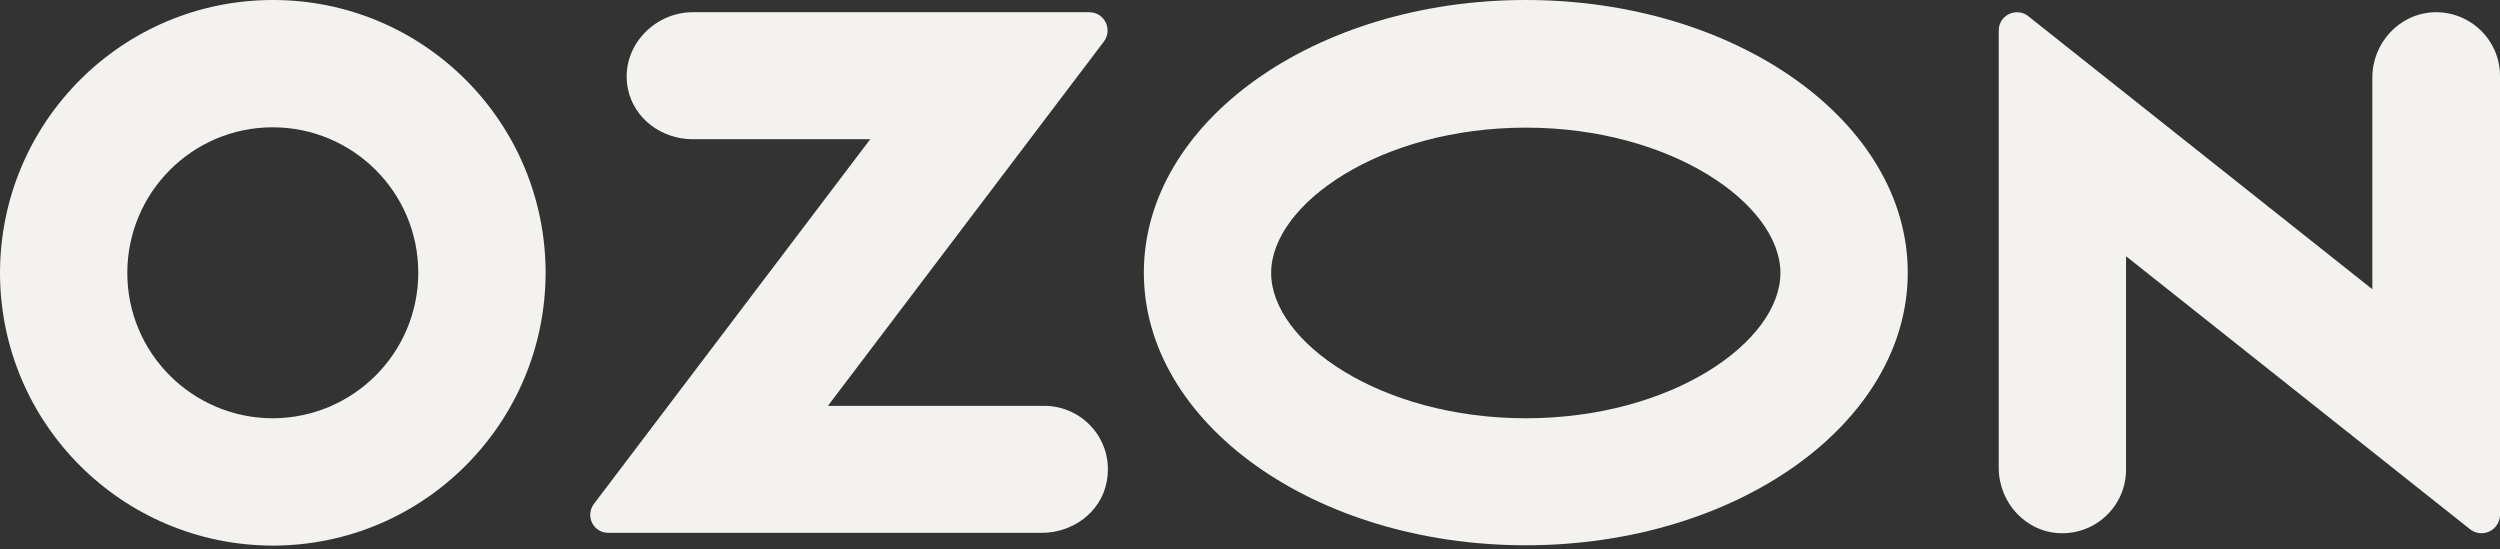
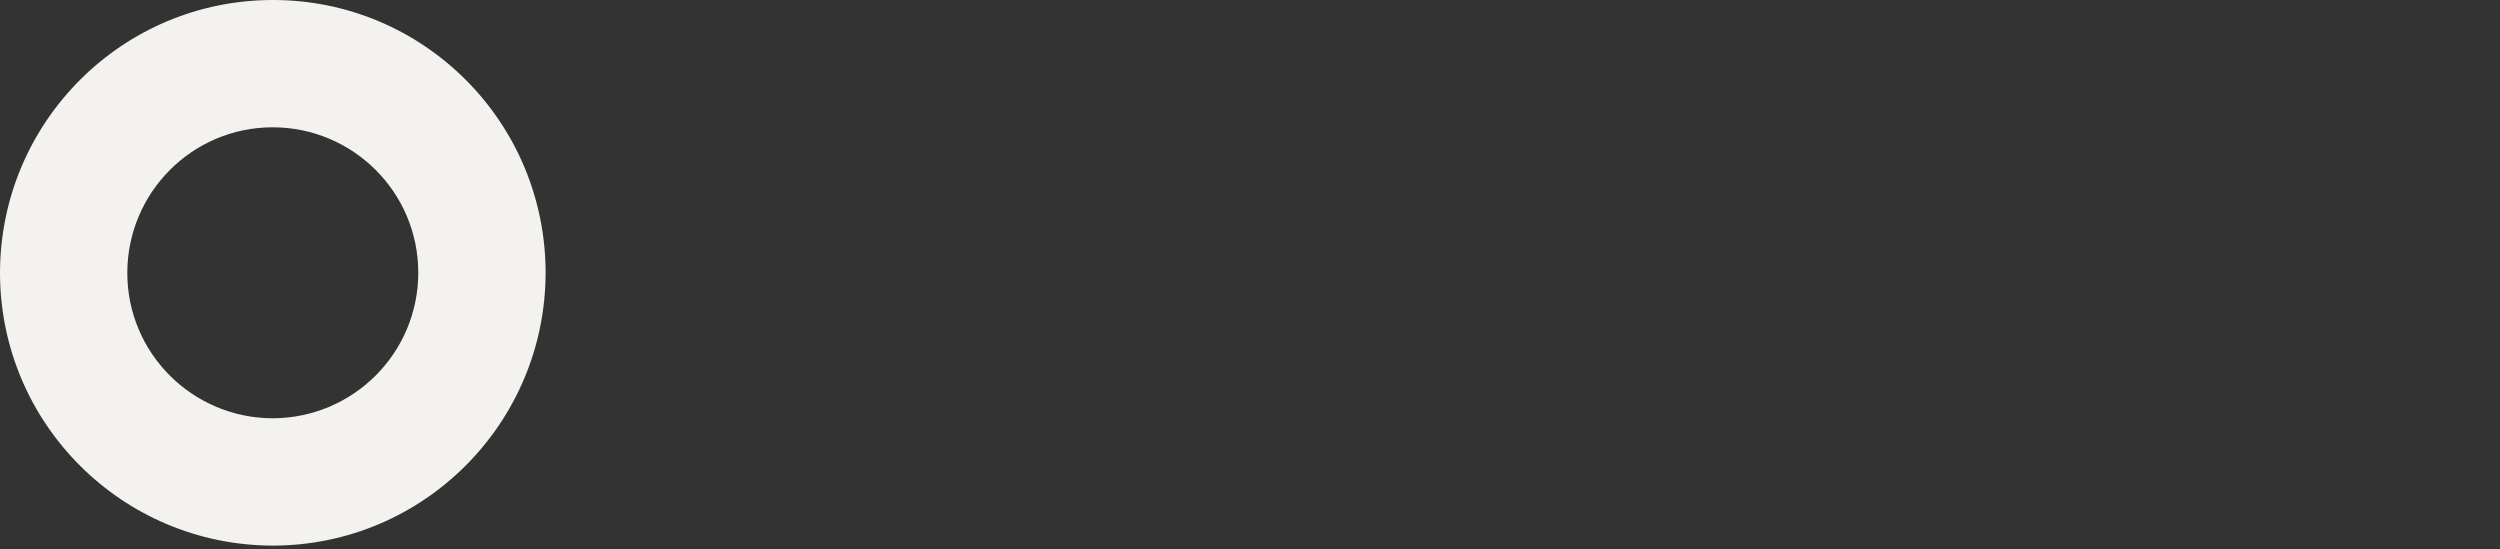
<svg xmlns="http://www.w3.org/2000/svg" width="91" height="20" viewBox="0 0 91 20" fill="none">
  <rect x="0" y="0" width="91" height="20" fill="#333333" stroke="none" />
-   <path d="M55.539 0C47.859 0 41.636 4.44 41.636 9.924C41.636 15.407 47.859 19.848 55.539 19.848C63.218 19.848 69.442 15.407 69.442 9.924C69.442 4.44 63.218 0 55.539 0ZM55.539 15.225C50.237 15.225 46.27 12.435 46.27 9.936C46.27 7.437 50.237 4.646 55.539 4.646C60.84 4.646 64.807 7.437 64.807 9.936C64.807 12.435 60.852 15.225 55.539 15.225Z" fill="#F3F2EE" />
  <path d="M9.936 0C4.452 0 0.012 4.44 0 9.924C0 15.407 4.44 19.848 9.924 19.86C15.407 19.86 19.848 15.419 19.86 9.936C19.86 4.44 15.419 0 9.936 0ZM15.225 9.924C15.225 12.848 12.86 15.213 9.936 15.225C7.012 15.225 4.634 12.86 4.634 9.936C4.634 7.012 7 4.634 9.924 4.634C12.848 4.634 15.225 7 15.225 9.924Z" fill="#F3F2EE" />
-   <path d="M38.01 14.773H30.136L40.181 1.513C40.509 1.076 40.206 0.445 39.648 0.445H25.211C23.779 0.445 22.554 1.756 22.857 3.236C23.076 4.327 24.095 5.067 25.211 5.067H31.677L21.62 18.34C21.292 18.776 21.595 19.395 22.141 19.395H37.925C39.041 19.395 40.06 18.655 40.278 17.563C40.582 16.071 39.441 14.773 38.01 14.773Z" fill="#F3F2EE" />
-   <path d="M91 2.764V18.742C91 18.887 90.951 19.033 90.854 19.154C90.624 19.445 90.199 19.494 89.908 19.263L77.388 9.327V17.092C77.388 18.402 76.308 19.445 74.998 19.409C73.737 19.372 72.754 18.293 72.754 17.031V1.114C72.754 0.956 72.802 0.811 72.9 0.69C73.13 0.411 73.555 0.362 73.834 0.593L86.353 10.528V2.825C86.353 1.563 87.336 0.495 88.586 0.447C89.908 0.398 91 1.454 91 2.764Z" fill="#F3F2EE" />
</svg>